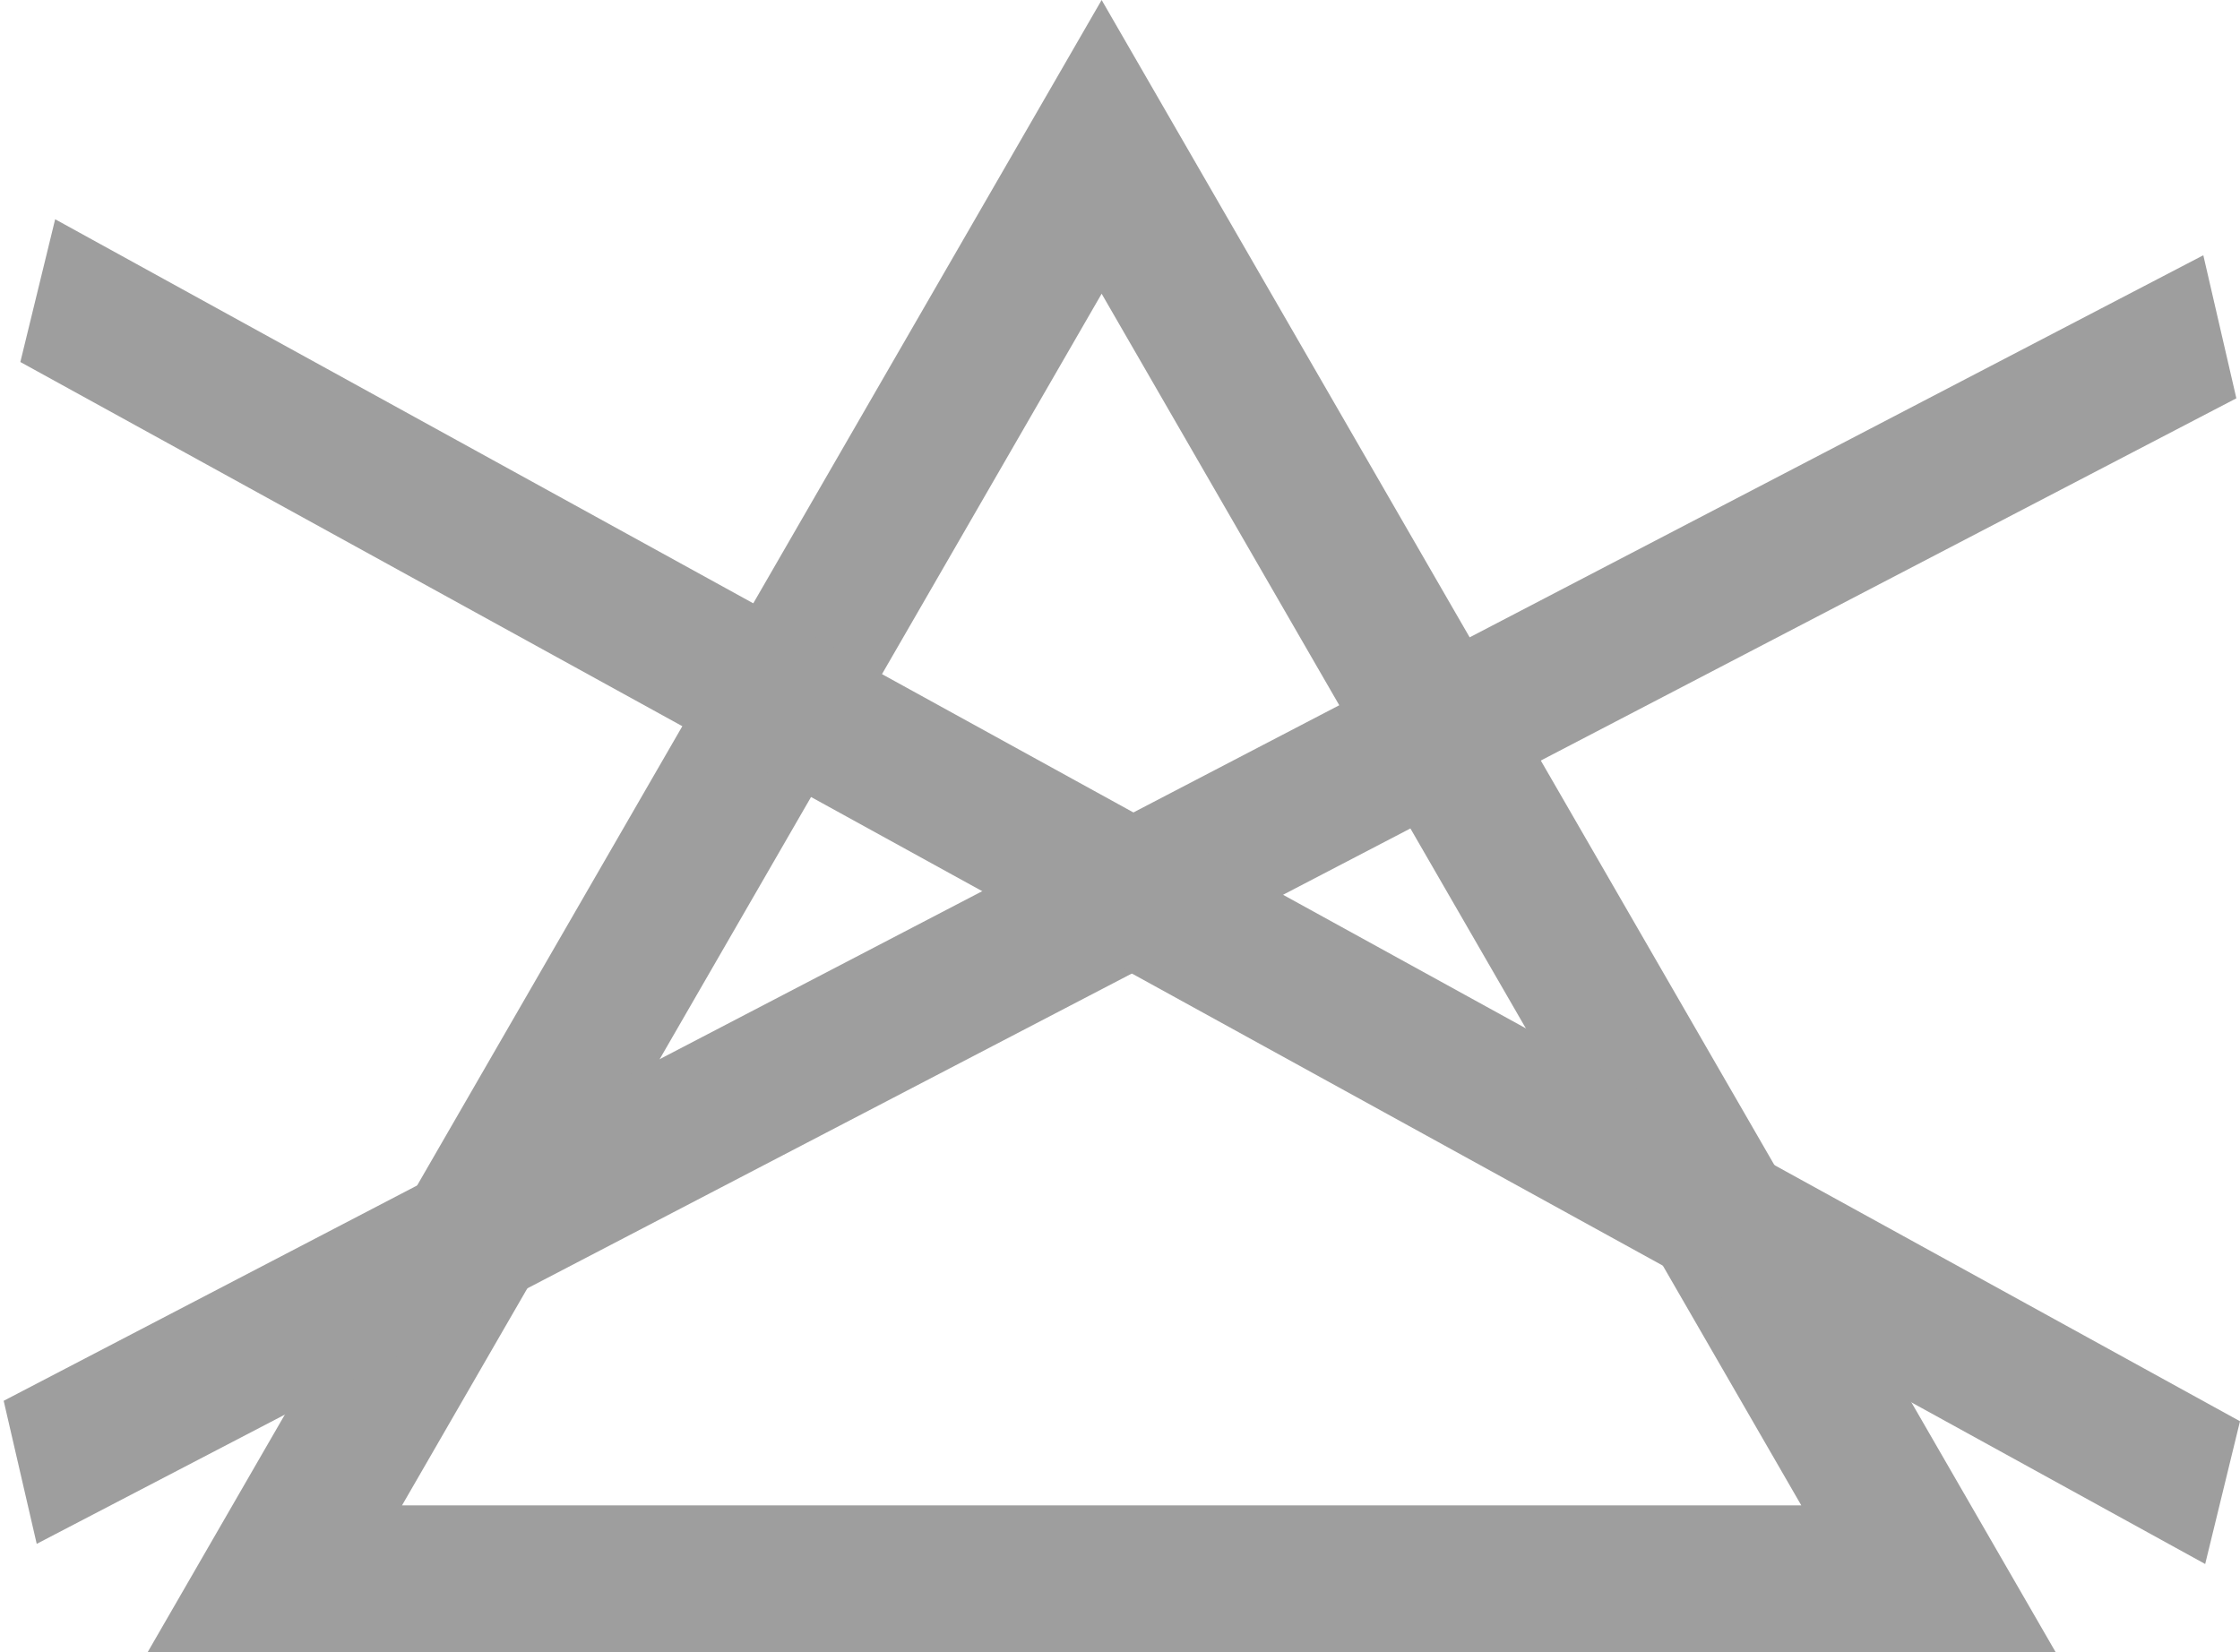
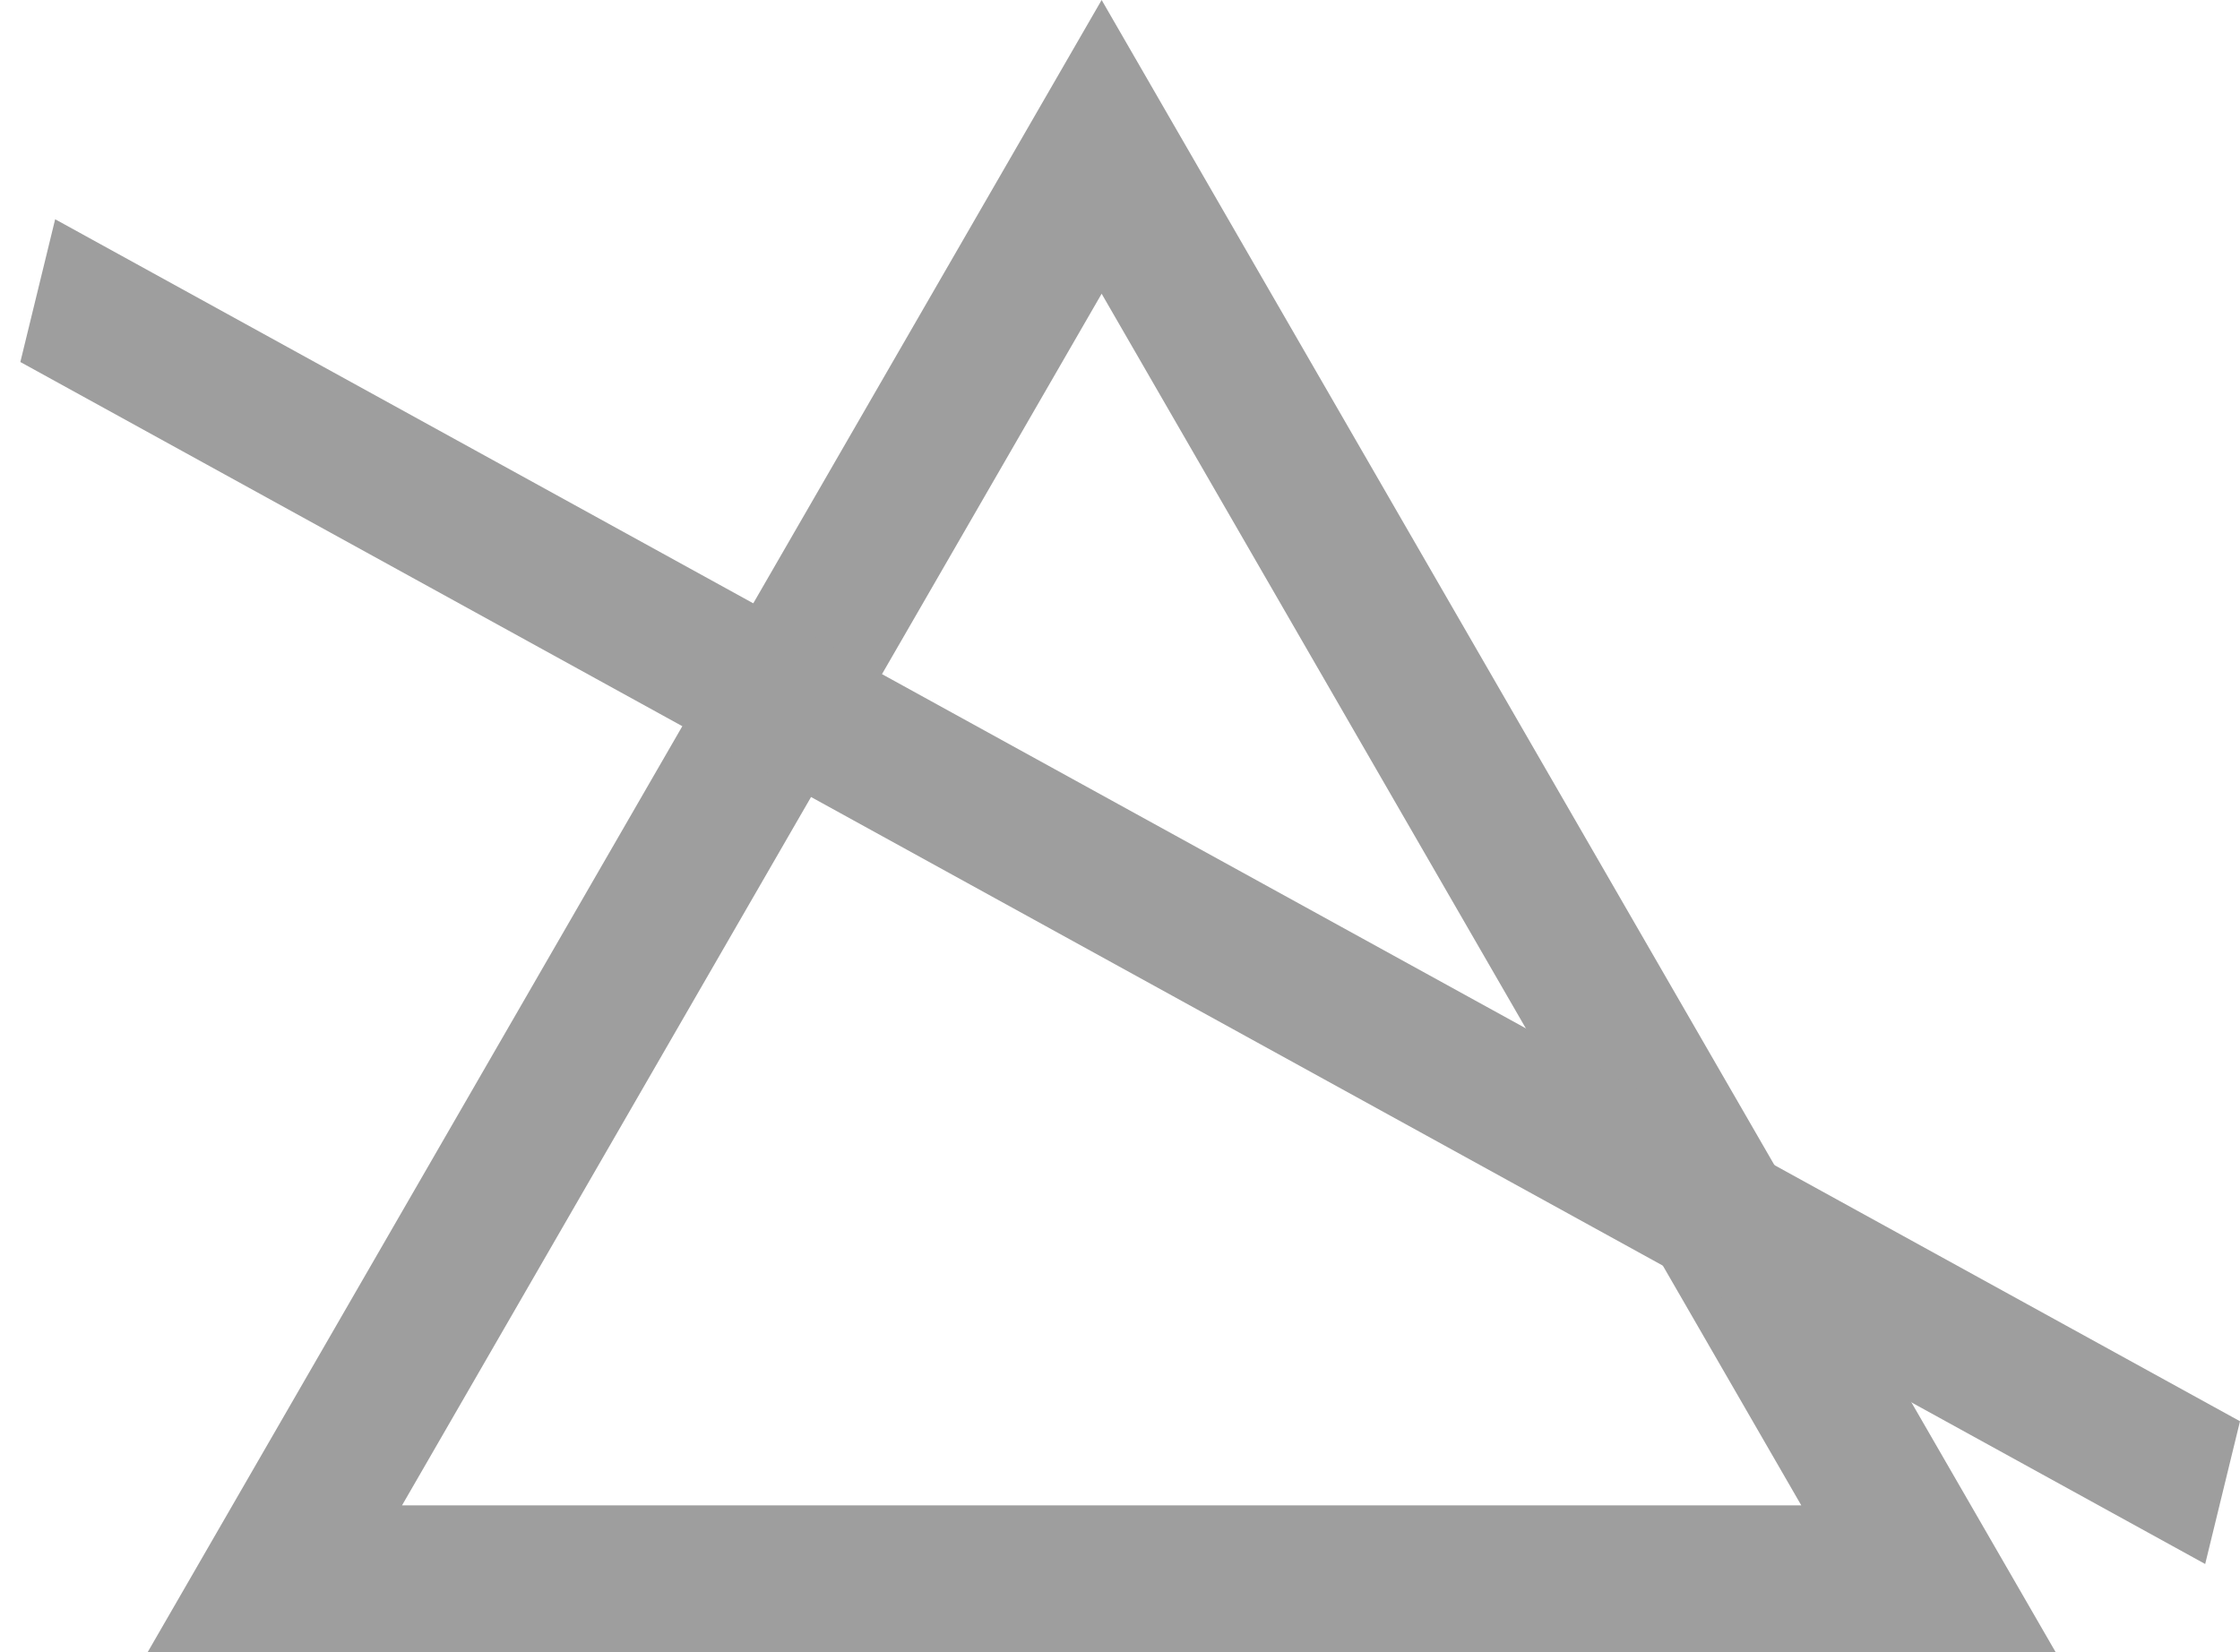
<svg xmlns="http://www.w3.org/2000/svg" width="61" height="45" viewBox="0 0 61 45" fill="none">
-   <path fill-rule="evenodd" clip-rule="evenodd" d="M30 0L4.02 45H55.981L30 0ZM30 8L10.948 41H49.053L30 8Z" fill="#9E9E9E" />
-   <line y1="-2" x2="67.532" y2="-2" transform="matrix(0.887 -0.462 0.225 0.974 1 42.048)" stroke="#9E9E9E" stroke-width="4" />
+   <path fill-rule="evenodd" clip-rule="evenodd" d="M30 0L4.02 45H55.981L30 0M30 8L10.948 41H49.053L30 8Z" fill="#9E9E9E" />
  <line y1="-2" x2="67.92" y2="-2" transform="matrix(-0.876 -0.482 0.237 -0.972 61 38.709)" stroke="#9E9E9E" stroke-width="4" />
</svg>